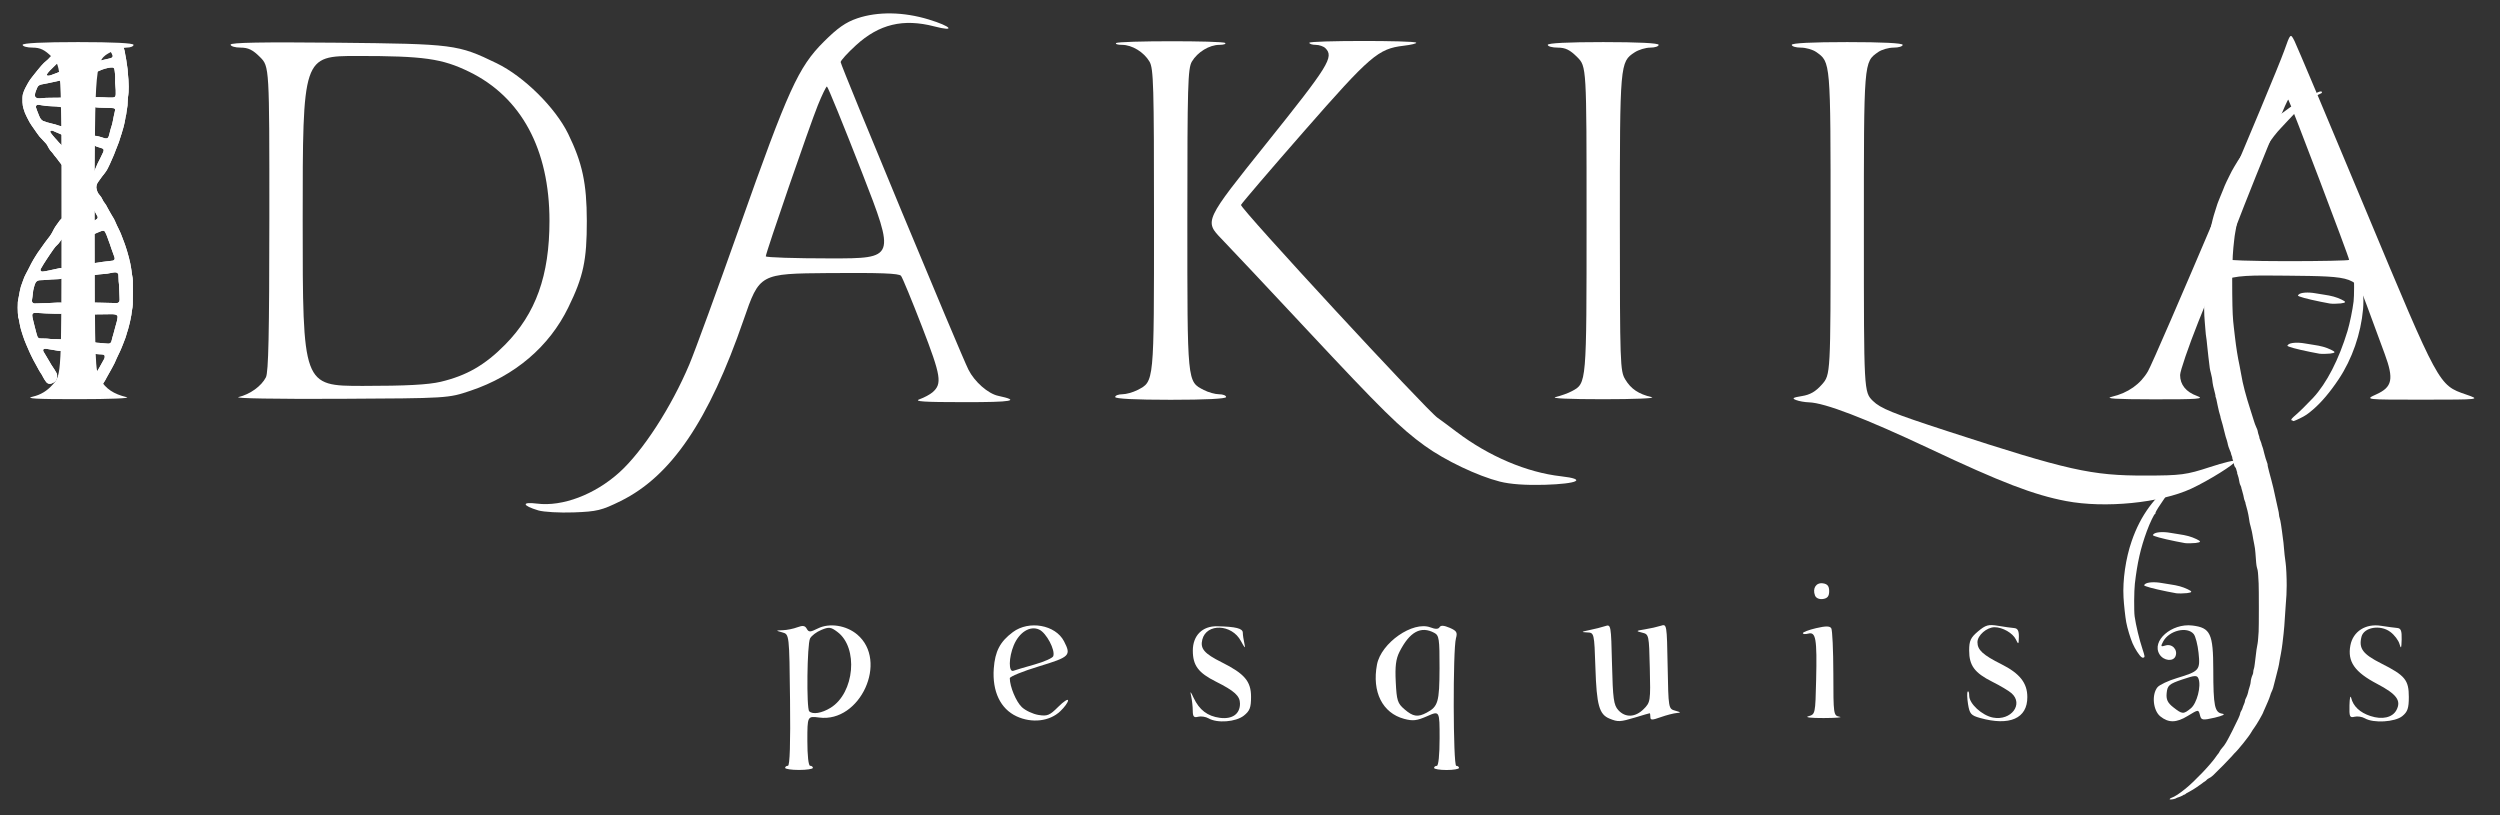
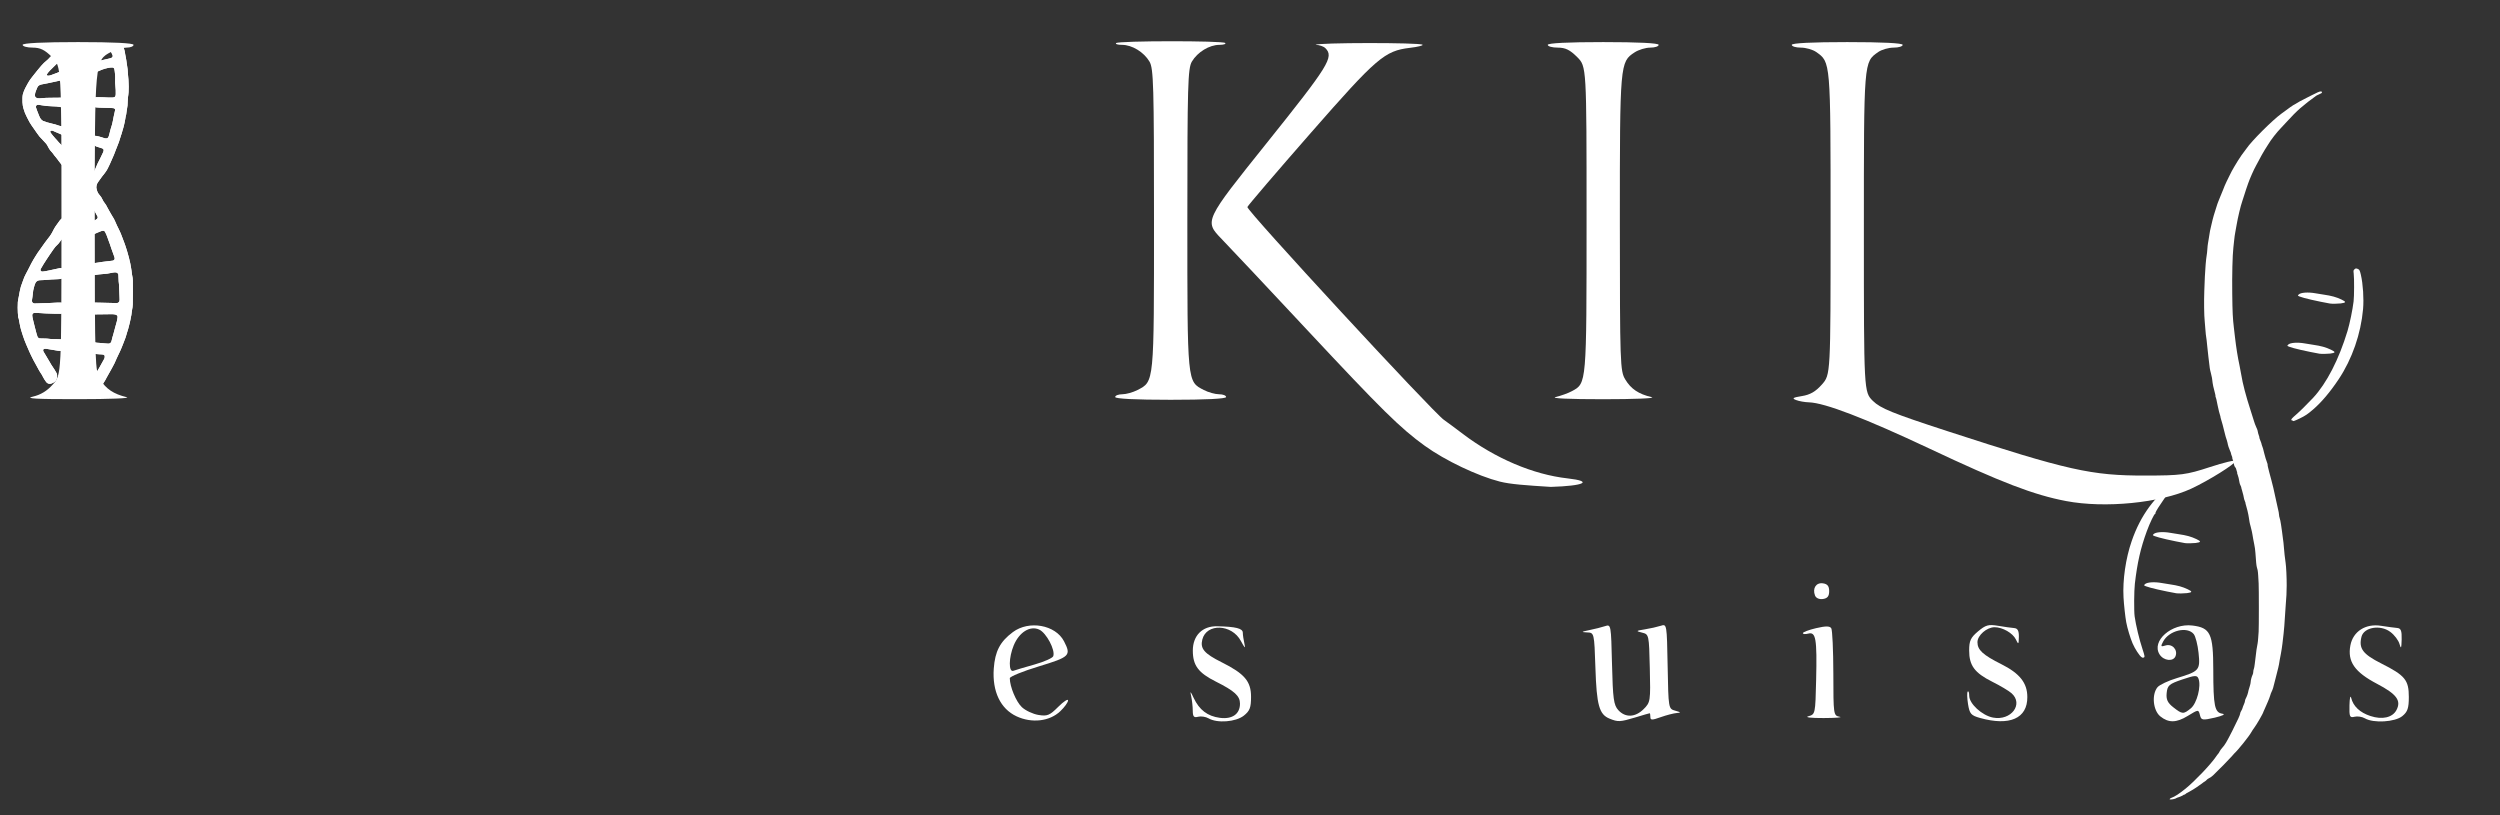
<svg xmlns="http://www.w3.org/2000/svg" xmlns:xlink="http://www.w3.org/1999/xlink" version="1.1" id="Layer_1" x="0px" y="0px" viewBox="0 0 4431.1 1445.2" style="enable-background:new 0 0 4431.1 1445.2;" xml:space="preserve">
  <rect x="0" y="0" width="4431.1" height="1445.2" fill="#333333" stroke="none" />
  <style type="text/css">
	.st0{fill-rule:evenodd;clip-rule:evenodd;fill:#FFFFFF;}
	.st1{clip-path:url(#SVGID_2_);}
</style>
  <path class="st0" d="M3845.7,1416.2c0.1-0.6,1.4-1.5,2.8-2c6.1-2.1,14.2-7.4,25.4-16.5c16.7-13.6,44.7-43.1,53.7-56.4  c1.3-2,3.1-4.4,4-5.3c0.8-0.9,2-2.8,2.6-4.2c0.6-1.4,2.7-4.3,4.7-6.5c4.6-5,7.5-9.8,17.7-29.9c9.9-19.5,14-28.7,14-30.9  c0-0.9,0.8-3,1.9-4.6c1-1.6,2.1-3.9,2.3-5.1c0.3-1.2,1.3-4,2.4-6.4c1.1-2.3,1.9-5,1.9-5.9c0-0.9,0.4-2.3,0.8-3.2  c3-5.8,4.4-9.9,5.5-15.8c0.3-1.4,1.3-4.7,2.2-7.3c0.9-2.6,1.6-6,1.6-7.4c0-3,1.9-10,3.5-13.1c0.6-1.1,1.1-3.4,1.1-5.1  c0.1-1.7,0.4-3.8,0.9-4.7c0.4-0.9,0.8-2.5,0.9-3.5c0.1-1.1,0.4-3.5,0.8-5.5c0.4-1.9,1.1-7.5,1.5-12.2c0.8-8.4,2.3-18.5,3.6-24.5  c0.3-1.6,0.8-5.9,1-9.7c0.2-3.7,0.5-8.6,0.8-11c0.5-5.5,0.5-77,0-85.4c-0.2-3.5-0.6-9.8-0.8-13.9c-0.2-4.1-0.7-8.4-1-9.7  c-0.3-1.2-0.9-3.6-1.4-5.2c-0.8-3-1.5-9.6-2.5-25.1c-0.3-4.8-1.2-11.5-2-14.8c-0.8-3.4-1.6-8-2-10.3c-0.3-2.3-0.9-5.8-1.3-7.7  c-0.4-1.9-0.8-4.1-0.9-4.8c-0.1-0.7-0.6-2.6-1-4.2c-0.4-1.6-1-4.2-1.4-5.7s-0.7-3-0.9-3.3c-0.3-0.4-1.4-6.4-2-11  c-0.6-4.2-1.1-6.6-2.6-13.2c-0.9-3.9-2.1-8.4-2.7-10c-0.6-1.6-0.9-3.2-0.8-3.5c0.1-0.3-0.4-1.8-1.1-3.4c-0.7-1.5-1.3-3.2-1.3-3.6  c0-1.4-2.6-12.2-3.9-16.1c-0.7-2-1.2-4.1-1.2-4.7c0-0.5-0.6-2-1.3-3.4c-0.7-1.3-1.5-3.4-1.7-4.7c-1.1-6.8-2.3-11.8-3.4-14.3  c-0.7-1.5-1.1-3.2-0.9-3.6c0.2-0.5,0-1.2-0.3-1.6c-0.3-0.4-0.8-2.1-1.1-3.7c-0.3-1.8-1.1-3.6-2.1-4.6c-1.2-1.2-1.8-3-2.5-6.4  c-0.5-2.6-1.3-5.9-1.9-7.2c-0.6-1.4-0.9-2.7-0.7-3c0.2-0.3-0.3-1.9-1-3.5c-0.7-1.7-1.3-3.6-1.3-4.3c0-0.7-0.8-2.8-1.7-4.6  c-1.6-3.2-4-10.6-4.4-13.9c-0.1-0.9-0.6-2.9-1.2-4.5c-1.8-5.3-2.6-8-3.1-10.3c-0.3-1.2-1.3-5.2-2.2-8.7c-0.9-3.5-1.9-7.5-2.2-8.7  c-0.5-2.3-1-3.9-2.9-10c-0.6-1.8-1-3.7-1-4.4c0-0.6-0.3-1.6-0.6-2.3c-0.7-1.2-2.9-10.3-4.3-17.2c-2.3-11.5-2.8-13.9-3.5-15.1  c-0.4-0.7-0.6-1.6-0.4-1.9c0.2-0.3-0.2-2.5-0.9-5c-2.5-8.7-4.2-16.9-4.8-23.4c-0.2-2.3-0.8-5.8-1.4-7.7c-0.5-1.9-1.1-4.3-1.2-5.2  s-0.6-2.6-1-3.9c-0.4-1.2-1.2-6.5-1.7-11.6c-0.5-5.1-1.2-11.1-1.6-13.2c-0.4-2.1-1.3-10.4-2-18.4c-0.7-8-1.6-15.4-1.9-16.4  c-0.3-1.1-0.9-6.6-1.3-12.2c-0.4-5.7-0.9-12.8-1.3-15.8c-1.1-9.5-1.4-35.7-0.7-54.1c0.4-9.7,0.9-21.1,1-25.1  c0.5-12.1,2.1-31.5,3.1-36.7c0.5-2.7,1.1-7.9,1.3-11.6c0.2-3.7,0.7-8.1,1-9.7c0.3-1.6,1-5.9,1.6-9.7c1.6-10.9,2.7-16.7,4.2-22.2  c0.7-2.8,1.9-7.8,2.6-11c0.7-3.2,2.9-10.5,4.8-16.3c1.9-5.8,3.5-10.8,3.5-11.1c0-0.3,0.7-2.1,1.5-4c0.8-1.9,1.9-4.6,2.4-6  c0.5-1.4,2.1-5.4,3.6-8.8c1.5-3.4,2.8-6.5,2.8-6.8c0-0.6,4.6-11.4,5.7-13.5c0.4-0.6,2.7-5.5,5.3-10.8c2.5-5.3,6.4-12.6,8.6-16.1  c2.2-3.5,5.1-8.3,6.4-10.6c2.5-4.3,11-16.5,12.3-17.7c0.4-0.4,1.7-2.1,2.9-3.9c8.9-13.4,46.4-50.8,62.4-62.3  c9.5-6.8,13.8-9.9,15.6-11.4c2-1.6,8.8-5.8,9.4-5.8c0.2,0,1.2-0.7,2.3-1.4c2.3-1.6,3.5-2.3,24.5-13c11.3-5.8,15.3-7.5,17.2-7.5  c2.2,0,2.5,0.2,2.5,1.5c0,1.2-0.8,1.8-5.2,3.7c-2.8,1.2-5.2,2.4-5.2,2.6c0,0.2-2,1.7-4.3,3.2c-4.2,2.7-15,11.2-24.2,19.1  c-5.4,4.6-17.1,16.4-22.3,22.4c-2.1,2.5-7.1,7.8-11.1,11.9c-8,8.2-17.9,20.9-23.5,30.3c-2,3.4-4.5,7.3-5.5,8.7  c-1.9,2.8-9,15.5-11.5,20.6c-0.9,1.8-2.7,5.2-4.1,7.6c-3.6,6.2-11.2,23.5-13.8,31.1c-1.2,3.5-2.9,8.5-3.8,11  c-0.9,2.5-2.4,7.1-3.3,10.3c-0.9,3.2-2.5,8-3.5,10.8c-2.7,7.4-7.9,29.1-10.2,43c-0.7,4.4-1.8,10.2-2.3,12.9  c-0.5,2.7-1.3,7.7-1.6,11.3c-0.3,3.5-1,10.2-1.6,14.8c-1.6,14.1-2.4,48.4-2,81.8c0.4,33.1,0.9,43.5,2.9,60.2  c0.7,5.8,1.6,13.5,2,17.1c2.2,18.7,4.7,34.6,8.1,50.3c0.8,3.9,2.1,10.9,2.9,15.5c2.6,16.2,8.4,38.2,16.1,61.9  c2.8,8.5,5.7,17.8,6.5,20.6c0.8,2.8,2.5,7.6,3.9,10.5c1.4,2.9,2.5,5.8,2.5,6.3c0,1.3,1.9,8.7,2.8,10.4c0.4,0.8,0.5,1.6,0.3,1.8  c-0.2,0.2,0.6,2.7,1.8,5.5c1.2,2.8,2.2,5.7,2.2,6.3s0.5,2.3,1.1,3.6c1.1,2.5,1.8,5.2,3.7,13.1c1.2,5,3.3,12,5,16.3  c0.7,1.7,1.1,3.3,0.9,3.6c-0.1,0.2,0.1,2,0.6,4c0.5,1.9,1.5,6.1,2.3,9.3c0.8,3.2,2.5,9.7,3.9,14.5c1.3,4.8,2.9,10.9,3.4,13.5  c1,5.3,3.9,18.3,6.8,30.9c2.7,11.6,3.3,14.6,3.3,17.1c0,1.2,0.4,3.3,0.9,4.6c0.5,1.3,1.1,3.6,1.3,5s0.8,4.8,1.3,7.4  c0.5,2.7,1.3,8,1.7,11.9c0.4,3.9,1.1,9.8,1.7,13.2c0.6,3.4,1.3,9.9,1.6,14.5c0.6,8.3,1.9,20,3.1,28c1,6.4,2,26.5,1.9,40.2  c0,11.8-0.5,20.6-1.9,37.4c-0.6,6.9-1.1,15-2.3,34.1c-0.2,3.2-0.8,9.4-1.3,13.9c-0.5,4.4-1.4,12.3-2,17.4  c-0.6,5.1-1.8,13.1-2.7,17.7c-2,10.4-2.5,12.9-3.4,19c-0.4,2.7-1,5.4-1.3,6.1c-0.3,0.7-2.5,9.3-4.8,19c-4.1,16.8-4.8,19.2-7.4,24.5  c-0.6,1.2-1.5,3.6-1.9,5.2c-0.4,1.6-1.3,4.1-1.9,5.5c-0.6,1.4-1.8,4.3-2.6,6.4c-0.8,2.1-2.8,6.8-4.6,10.5c-1.7,3.6-3.2,6.9-3.2,7.2  c0,1.9-12,22.7-16.2,28.2c-1.7,2.2-4,5.7-5.2,7.9c-3.7,6.9-23.6,31.8-30.5,38c-1,0.9-2.9,3.1-4.2,4.8c-2,2.6-24,25.1-33.2,33.8  c-2.3,2.2-5.6,4.4-8.6,5.8c-0.8,0.4-2.1,1.4-2.8,2.3s-2.2,2.1-3.3,2.7c-1.1,0.6-3.3,2.1-4.9,3.5c-3.1,2.6-17.3,12-19.2,12.7  c-0.6,0.2-2.3,1.2-3.8,2.2c-1.5,1-3,1.8-3.3,1.8c-0.4,0-1.5,0.7-2.4,1.6c-1,0.9-2.3,1.6-2.9,1.6c-0.6,0-1.2,0.3-1.4,0.6  c-0.2,0.6-7.7,3.9-10.2,4.4c-0.9,0.2-1.8,0.6-1.9,0.8c-0.7,1-6.8,2.6-9.8,2.6C3846,1417.3,3845.5,1417.1,3845.7,1416.2  L3845.7,1416.2L3845.7,1416.2z M3795.8,1164.8c-3.5-2.1-11.8-14.8-15.9-24.4c-4-9.3-9.3-26.8-11.3-37.6c-1.6-8.5-4.2-32-4.8-44.1  c-1.7-30.6,3.9-69.1,14.4-99.4c8-23.2,18.1-42.9,31.2-60.8c6.5-8.8,13.9-17.4,19.1-22c2.2-1.9,5.4-2.8,6.1-1.8  c0.2,0.3,0.8,0.6,1.3,0.7c1.7,0.4,2.6,1.7,2.6,3.6c0,1.3-1.4,3.8-4.9,8.5c-5.3,7.3-12.5,18.8-13,20.9c-0.2,0.7-0.3,1.7-0.4,2.1  c0,0.4-0.2,0.7-0.5,0.5c-1.2-0.8-9.4,16.2-14.6,30.5c-11,30.1-16.8,55.3-21.2,93.2c-1.4,12.2-1.7,48.2-0.4,57.7  c2.2,15.8,8.3,41.2,14,58.3c4,12,4.3,14.1,2.1,14.7C3797.8,1166.1,3797.9,1166.1,3795.8,1164.8L3795.8,1164.8L3795.8,1164.8z   M3857.1,1051.5L3857.1,1051.5c3.3,0.6,14.3,0.4,19.1-0.2c9.8-1.3,10.1-2.7,1.5-6.8c-9.5-4.5-17.3-6.7-32.3-8.9  c-3.7-0.6-10.1-1.6-14.2-2.3c-13-2.3-25.7-1.4-29.4,2.1c-0.8,0.8-1.5,1.6-1.5,1.9c0,1.7,16.3,6.2,40.6,11.1  C3849,1049.9,3856.2,1051.4,3857.1,1051.5L3857.1,1051.5z M3872.6,962.6L3872.6,962.6c3.3,0.6,14.3,0.4,19.1-0.2  c9.8-1.3,10.1-2.7,1.5-6.8c-9.5-4.5-17.3-6.7-32.3-8.9c-3.7-0.6-10.1-1.6-14.2-2.3c-13-2.3-25.7-1.4-29.4,2.1  c-0.8,0.8-1.5,1.6-1.5,1.9c0,1.7,16.3,6.2,40.6,11.1C3864.5,961,3871.7,962.5,3872.6,962.6L3872.6,962.6z M4063.6,745.7  L4063.6,745.7c0.5,1.4,2.5,0.8,12.5-4c9.6-4.6,14.2-7.7,23.6-15.8c14.9-12.8,30.4-31.1,45.5-53.8c23.8-35.7,39.3-80.4,43.2-124.3  c1.6-18.2-0.1-44.3-3.9-60.7c-1.9-7.9-2.4-9-5.1-10.3c-3.2-1.5-4.6-1.3-6.6,0.9c-1.6,1.8-1.6,1.9-1,7.3c1,8,0.9,40.8-0.2,49.2  c-1.9,15.5-6.7,38.7-10.8,52.5c-15.3,50.5-37,92.7-61,118.5c-10,10.7-24.4,24.9-30.1,29.7c-3.2,2.7-6.5,5.8-7.4,6.9  c-1.6,2.1-1.6,3.8,0.1,3.1C4062.8,744.9,4063.4,745.2,4063.6,745.7L4063.6,745.7z M4111,626.9L4111,626.9c3.3,0.6,14.3,0.4,19.1-0.2  c9.8-1.3,10.1-2.7,1.5-6.8c-9.5-4.5-17.3-6.7-32.3-8.9c-3.7-0.6-10.1-1.6-14.2-2.3c-13-2.3-25.7-1.4-29.4,2.1  c-0.8,0.8-1.5,1.6-1.5,1.9c0,1.7,16.3,6.2,40.6,11.1C4102.8,625.4,4110.1,626.8,4111,626.9L4111,626.9z M4129.7,538L4129.7,538  c3.3,0.6,14.3,0.4,19.1-0.2c9.8-1.3,10.1-2.7,1.5-6.8c-9.5-4.5-17.3-6.7-32.3-8.9c-3.7-0.6-10.1-1.6-14.2-2.3  c-13-2.3-25.7-1.4-29.4,2.1c-0.8,0.8-1.5,1.6-1.5,1.9c0,1.7,16.3,6.2,40.6,11.1C4121.5,536.5,4128.8,537.9,4129.7,538z" />
-   <path class="st0" d="M1519.3,1124.6c-19.4-16.3-49.1-20.9-69.5-10.8c-13.9,6.9-16.3,7-19.9,0.6c-3.1-5.6-7-6.2-16.6-2.6  c-6.9,2.6-18.4,5-25.7,5.2c-13.2,0.5-13.2,0.5-0.9,3.9c12.3,3.4,12.3,3.4,13.6,119.9c0.9,76.6-0.4,116.5-3.7,116.5  c-2.8,0-5,1.7-5,3.7h0c0,2,11.1,3.7,24.6,3.7c13.5,0,24.6-1.7,24.6-3.7c0-2-2.2-3.7-4.9-3.7c-2.9,0-4.9-18-4.9-44.1  c0-44.1,0-44.1,20.9-41.4C1524.6,1281.4,1575,1171.4,1519.3,1124.6z M1472.2,1254.5L1472.2,1254.5c-15.5,9.6-31.9,12.3-37.9,6.2  c-5.1-5.1-3.8-119.2,1.5-129.1c2.6-4.9,11.6-11.7,20-15.1c13.5-5.6,16.8-5.2,28.4,3.5C1521.8,1147.9,1514.7,1228.2,1472.2,1254.5z" />
-   <path class="st0" d="M2581.1,1357.4c-5.6,0-6.1-206.2-0.5-226.1c2.9-10.4,1.3-13.2-11.2-18.6c-10.2-4.3-15.6-4.7-17.9-1  c-2.2,3.6-7.3,3.7-16.1,0.3c-31.1-11.8-87.6,27.5-94.8,66c-9.1,48.3,9.7,85.8,48.1,96.1c15.5,4.2,22.6,3.3,40.8-4.7  c22.1-9.8,22.1-9.8,22.1,39.1c0,29.3-2,48.9-4.9,48.9c-2.7,0-4.9,1.7-4.9,3.7l0,0c0,2,10,3.7,22.1,3.7c12.2,0,22.1-1.7,22.1-3.7  S2583.8,1357.4,2581.1,1357.4z M2551.5,1184.3c-0.2,59.9-2.5,68.1-22.9,78.9v0c-15.7,8.4-24,7.1-39.2-6  c-12.3-10.5-13.9-15.6-15.5-48.4c-1.4-27.7,0.2-40.7,6.6-53.4c18-35.6,37.9-46.5,61.7-33.7  C2550.7,1126.2,2551.6,1132.3,2551.5,1184.3z" />
  <path class="st0" d="M1875.7,1252.8c-15.3,15.3-19.5,17-35.1,14.4c-9.8-1.6-23-7.8-29.4-13.8c-10.2-9.6-21.3-36.2-21.4-51.3  c0-2.9,23.2-12.4,51.6-21c55.1-16.8,57.5-19.2,44.5-44.5c-15.1-29.1-62.1-37.6-90.7-16.2c-22.7,16.9-31.6,34-33.8,64.6  c-2.9,40.4,11.8,71.3,40.3,84.6l0,0c27.1,12.7,58.9,9,77.7-9.1c7.6-7.2,13.7-15.8,13.7-19.1  C1893,1238.2,1885.2,1243.3,1875.7,1252.8z M1796.8,1143.8c9.8-23.4,29-35.3,45.1-27.9c12.7,5.8,29,36.5,24.9,47.2  c-1.3,3.3-16.2,9.9-33.2,14.7h0c-17,4.8-33.8,9.8-37.3,11.1C1787.4,1192.2,1787.8,1165.4,1796.8,1143.8z" />
  <path class="st0" d="M2142,1273.2c-5-2.9-13.2-4.1-18.4-2.8c-7.5,2-9.4-0.2-9.5-10.6c0-7.2-1.3-18.6-2.7-25.3  c-2.3-10.5-1.7-10.2,4.3,2.5c10.1,21.4,24.6,32.4,46.4,35.3c22,2.9,35.7-6.7,35.7-25.1c0-13.7-9.6-22.5-42.7-39.1  c-31.2-15.6-40.9-28.7-40.9-55c0-26.7,17-43.7,43.2-43.1c33,0.7,45.3,3.8,45.4,11.4c0,4.1,1.4,12.9,2.9,19.7  c2.2,9.3,0.7,8.1-6.2-4.8c-16.1-30.4-61.1-32.1-68.5-2.7c-4,16.1,3.4,24.8,34.5,40.3c40.4,20.2,51.9,33.7,51.9,61.1  c0,19.3-2.2,25-12.9,33.5C2190.2,1279.7,2157.5,1282.2,2142,1273.2L2142,1273.2L2142,1273.2z" />
  <path class="st0" d="M2853,1273.8c-18.5-7.4-23.1-23.7-25.2-89.7c-2.1-62.7-2.1-62.7-15-63.2c-10.8-0.5-10.1-1.1,4.3-4.1  c9.5-1.9,22-5.1,27.8-7c10.5-3.5,10.6-2.7,12.3,67.5c1.5,61.4,3,72.3,11.1,81.3c12.5,13.8,30.1,13.1,45.1-1.9  c11.9-11.9,12.2-14,10.8-72.3c-1.4-59.5-1.5-60.1-13.7-63.1c-11.4-2.8-11-3.3,4.9-5.8c9.5-1.5,22.1-4.4,28.1-6.3  c10.9-3.5,10.9-3.5,12.3,71.8c1.4,75.3,1.4,75.3,13.6,78.7c10.1,2.8,10.5,3.5,2.5,4.1c-5.4,0.4-18.1,3.7-28.3,7.3  c-15.6,5.6-18.4,5.5-18.4-0.2c0-3.7-0.6-6.8-1.2-6.7c-0.7,0-12.1,3.3-25.4,7.4C2871.4,1279.7,2868,1279.9,2853,1273.8L2853,1273.8  L2853,1273.8z" />
  <path class="st0" d="M3509.3,1272.5c-15.9-4.5-18.3-7.3-21.1-24.6c-1.7-10.8-2-20.8-0.5-22.2c1.4-1.4,2.6,1.9,2.6,7.4  c0,14.2,22.8,35.1,42.3,38.8c32,6,54.6-24,32.6-43.3c-4.7-4.2-20.1-13.3-34.1-20.3c-31.3-15.7-40.9-28.7-40.9-55.4  c0-17.1,2.6-22.8,15.7-33.8c13.6-11.4,18.5-12.8,35.6-9.9c10.9,1.8,23.8,3.7,28.5,4c6.2,0.5,8.5,4.8,8.3,15.6  c-0.3,13.8-0.7,14.2-5.4,4.4c-5.4-11.1-23.5-21.5-37.6-21.5c-13.8,0-30.4,14.4-30.4,26.5c0,13.8,9.6,22.6,42.5,39.1  c32.5,16.3,45.9,33.3,45.9,58.1C3593.6,1273.4,3562,1287.3,3509.3,1272.5L3509.3,1272.5L3509.3,1272.5z" />
  <path class="st0" d="M3939,1265c-13.7-2-16-13.3-16.1-77.8c-0.1-64.1-5-74.6-37-78.5c-36.8-4.5-73.2,27.4-58.2,51.2  c7.2,11.4,24.3,13.3,28.3,3.1c4.4-11.5-6.1-22.6-17.8-18.9c-8.4,2.7-8.9,1.8-4.1-7.1c10.4-19.5,42.4-27.3,54.1-13.2  c3.2,3.9,7.1,18.9,8.6,33.3c3.2,30.7,1.5,32.7-38.5,44.8c-15.3,4.6-30.6,11.9-34.2,16.1c-10.7,12.9-8,41.2,4.9,51.7l0,0  c14.6,11.8,28.4,11.6,48.5-0.7c19.6-11.9,19.1-11.9,22-0.7c2.1,8.2,4.6,8.6,26,3.7C3939.8,1268.6,3945.1,1265.9,3939,1265z   M3883.2,1255.4L3883.2,1255.4c-13.3,10.9-15.1,10.8-31.2-1.8c-10.1-7.9-12.9-13.9-11.7-25.4c1.3-13.3,4.4-16,27.5-23.8  c22.8-7.7,26.4-7.9,28.9-1.5C3901.8,1216.2,3893.9,1246.6,3883.2,1255.4z" />
  <path class="st0" d="M4191.6,1273.2c-5-2.9-13.2-4.1-18.4-2.8c-8.4,2.2-9.4-0.1-8.9-20.4c0.3-12.6,1.6-18.5,3-13.1  c3.6,14.9,15.5,26.1,34.2,32.2c20.8,6.9,38.9,2.8,46-10.4c9-16.9,0.6-28.3-34.2-46.6c-39.9-20.9-52.8-39.5-47.4-68.1  c4.7-24.9,27-39.2,54.5-34.8c10.8,1.7,23.5,3.4,28.3,3.8c6.8,0.5,8.5,4.9,8.1,20.5c-0.4,15.7-1.2,17.4-3.8,8  c-1.8-6.5-9.1-16.2-16.3-21.5c-17.8-13.3-46.8-8.3-51.1,8.6c-5.2,20.8,2.3,30.8,35,47.3c42.3,21.3,48.9,29.3,48.9,59.5  c0,19.8-2.2,26.3-11.6,33.9C4244.8,1279.9,4206.8,1282.1,4191.6,1273.2L4191.6,1273.2z" />
  <path class="st0" d="M3205.3,1269.5c12.2-3.4,12.3-4,13.7-64.6c1.7-72.8-0.5-85.4-13.9-81.9c-5.3,1.4-9.6,1-9.6-0.8  c0-1.8,10.5-5.8,23.3-8.8c17.3-4,24.3-4,27,0.1c2,3.1,3.6,39.1,3.7,80.2c0.1,73.4,0.2,74.6,11.1,76.7c6.1,1.2-6.6,2.2-28.3,2.3  C3209.5,1272.8,3198.2,1271.4,3205.3,1269.5L3205.3,1269.5L3205.3,1269.5z" />
  <path class="st0" d="M3217,1055.5c-4.9-12.8,2-23.3,14-21.6c8.1,1.2,11.1,4.9,11.1,13.9c0,9-3,12.7-11.1,13.9  C3224.4,1062.6,3218.8,1060.1,3217,1055.5L3217,1055.5z" />
-   <path class="st0" d="M1769.3,701.6c-18-3.8-42-24.9-52.8-46.4c-13.6-27-226.5-539.3-226.5-545.1c0-2.8,12.3-16.3,27.3-30  c40.9-37.3,83.5-47.6,138.7-33.3c38.8,10.1,30.7,0.1-10-12.3c-44.6-13.6-90.4-14.3-126.6-2c-20.5,7-34.9,17.1-59.5,41.7  c-44.8,44.8-62.8,84.2-149.1,328.2c-39.4,111.3-79.4,220.8-88.9,243.3c-32,76-82.7,154.2-124.1,191.6  c-43.5,39.3-101,61.1-146.1,55.3c-27.7-3.5-26.3,3.5,2.5,12.1h0c9.5,2.8,37.7,4.4,62.8,3.5c41.1-1.5,49.3-3.5,83.2-20.2  c89.6-44.3,156.2-142.5,217.8-321.1c28.3-81.9,28.3-81.9,151.3-82.9c90.9-0.7,124.2,0.5,127.7,4.9c2.6,3.3,19.4,44,37.4,90.6  c33.7,87.3,35.8,100.7,18.5,115.8c-4.5,3.9-14.8,9.4-22.9,12.3c-11.3,4,7.2,5.2,78.6,5.2C1795,712.9,1809.5,710.2,1769.3,701.6z   M1472.2,458c-63.2,0-114.9-1.7-114.9-3.7c0-6.2,78-232.5,92.3-267.8c7.4-18.2,14.6-33.2,16.1-33.2c1.5,0,29.4,68.5,62.1,152.3h0  C1587.1,458,1587.1,458,1472.2,458z" />
  <path class="st0" d="M3662.1,888.1c-57.4-10.9-115-33-243.1-93.4c-113.7-53.5-184.9-80.8-212.8-81.6c-7.3-0.2-17.6-2-22.9-4.1  c-7.7-3-5.6-4.4,10.5-7c14.6-2.3,24.4-8,35.5-20.6c15.3-17.4,15.3-17.4,15.3-285.3c0-288.6,0.2-285.9-25.6-304  c-6-4.2-18.2-7.7-27.1-7.7s-16.1-2.2-16.1-4.9c0-3.1,36-4.9,98.3-4.9c62.3,0,98.3,1.8,98.3,4.9c0,2.7-7.2,4.9-16.1,4.9  s-21,3.5-27.1,7.7c-26,18.2-25.6,14.1-25.6,319.4c0,283.3,0,283.3,16,299.1c13.4,13.2,34.8,21.9,131.5,53.4  c214.7,69.9,255.7,79.1,351.4,78.9c63.2-0.1,72.5-1.3,114.3-15c25-8.2,45.5-13.1,45.5-10.8c0,5-47.8,34.8-78.6,49.1  C3828.9,891.5,3731,901.2,3662.1,888.1L3662.1,888.1L3662.1,888.1z" />
-   <path class="st0" d="M2658.4,853.6c-39.4-10-97-37.4-133-63.4c-43.5-31.4-76-63.4-210-206.9c-65.6-70.3-133.2-142.2-150.1-159.7  c-30.8-31.9-30.8-31.9,79.5-169.6c110.8-138.3,119.9-153,104.4-168.6c-3.2-3.2-11-5.9-17.2-5.9c-6.2,0-11.3-1.7-11.3-3.7  c0-4.1,185.3-4.3,189.4-0.2c1.4,1.4-8.7,3.9-22.5,5.5c-44.7,5.3-58.8,17.4-175.6,150.8c-60.3,68.9-110.9,128-112.4,131.3  c-2.4,5.2,329.1,364.1,348.5,377.4c4,2.7,19.1,13.9,33.6,24.9c57.4,43.4,124.6,71.9,185.3,78.7c46.3,5.2,30.4,13.3-29.6,15.1  C2704.3,860.2,2676.9,858.3,2658.4,853.6L2658.4,853.6L2658.4,853.6z" />
+   <path class="st0" d="M2658.4,853.6c-39.4-10-97-37.4-133-63.4c-43.5-31.4-76-63.4-210-206.9c-65.6-70.3-133.2-142.2-150.1-159.7  c-30.8-31.9-30.8-31.9,79.5-169.6c110.8-138.3,119.9-153,104.4-168.6c-3.2-3.2-11-5.9-17.2-5.9c0-4.1,185.3-4.3,189.4-0.2c1.4,1.4-8.7,3.9-22.5,5.5c-44.7,5.3-58.8,17.4-175.6,150.8c-60.3,68.9-110.9,128-112.4,131.3  c-2.4,5.2,329.1,364.1,348.5,377.4c4,2.7,19.1,13.9,33.6,24.9c57.4,43.4,124.6,71.9,185.3,78.7c46.3,5.2,30.4,13.3-29.6,15.1  C2704.3,860.2,2676.9,858.3,2658.4,853.6L2658.4,853.6L2658.4,853.6z" />
  <path class="st0" d="M58.2,703c13.8-3.1,25.6-10.3,35.6-21.8c15.1-17.1,15.1-17.1,15.1-290.2s0-273.1-16.7-289.8  C79.4,88.3,71.3,84.4,57.8,84.4c-9.7,0-17.7-2.2-17.7-4.9c0-3.1,36-4.9,98.3-4.9c62.3,0,98.3,1.8,98.3,4.9c0,2.7-5.6,4.9-12.5,4.9  c-6.9,0-19.2,3.5-27.4,7.7c-28.8,14.9-28.9,15.7-28.8,303c0,250.6,0.4,262.6,9.6,277.5c10.3,16.9,23.6,25.7,46.9,31.4  c8.1,2-30.6,3.5-86,3.5C64.2,707.6,43,706.4,58.2,703L58.2,703L58.2,703z" />
-   <path class="st0" d="M1040.1,391.6c-0.1-66.7-7.9-102.9-33.1-154.5c-22.9-46.7-78.5-101.6-126.5-124.9  c-69.3-33.6-75.2-34.3-283.8-36.5c-131.8-1.3-188-0.3-188,3.4c0,2.9,8,5.3,17.7,5.3c13.6,0,21.6,3.9,34.4,16.7  c16.7,16.7,16.7,16.7,16.6,286.3c-0.1,204.2-1.5,272.5-6.1,281.4c-8,15.6-27.9,30-48.5,35l0,0c-9.5,2.3,66.9,3.6,177.5,3.1  c194.1-1,194.1-1,233.8-14.4c78.7-26.4,139.5-78.3,173.2-147.6C1034,490.4,1040.2,461.2,1040.1,391.6z M895.3,610.9  c-35.7,36.2-68.3,54.9-114.2,65.8l0,0c-22.2,5.2-60.8,7.3-137.7,7.3C536.5,684,536.5,684,536.5,391.6c0-292.4,0-292.4,97.1-292.4  c117.7,0,149.8,4.6,197.8,27.9c92.6,45,142.5,137.7,142.5,264.5C973.9,488.3,949.8,555.7,895.3,610.9z" />
  <path class="st0" d="M1976.6,703.7L1976.6,703.7c0,3.1,36,4.9,98.3,4.9c62.3,0,98.3-1.8,98.3-4.9c0-2.7-5.6-4.9-12.5-4.9  c-6.9,0-19-3.4-26.9-7.5c-29.8-15.4-29.3-10.5-29.3-302.4c0-237.5,0.9-267.6,8-279.7c10-16.9,31-29.7,48.8-29.7  c7.5,0,12.1-1.5,10.3-3.3c-4.2-4.2-189.2-4.1-193.4,0.2c-1.7,1.7,3,3.1,10.4,3.1c17.9,0,38.8,12.8,48.8,29.7  c7.2,12.1,8,42.2,8,279.7c0,291.9,0.5,287-29.3,302.4c-7.9,4.1-20.1,7.5-26.9,7.5S1976.6,701,1976.6,703.7L1976.6,703.7z" />
  <path class="st0" d="M2757.4,703.7L2757.4,703.7c-10,2.4,23.4,3.9,84.2,3.9c55.4,0,94.1-1.6,86-3.6c-23.4-5.6-36.7-14.5-46.9-31.4  c-9.1-15-9.5-26.9-9.6-277.5c0-283,0.2-285.3,26.2-302.3c7-4.6,19.5-8.4,27.7-8.4s14.9-2.2,14.9-4.9c0-3.1-36-4.9-98.3-4.9  c-62.3,0-98.3,1.8-98.3,4.9c0,2.7,8,4.9,17.7,4.9c13.6,0,21.6,3.9,34.4,16.7c16.7,16.7,16.7,16.7,16.7,287.8  c0,292.6,0.2,290.4-26,304.4C2779.5,696.9,2766.6,701.5,2757.4,703.7L2757.4,703.7z" />
-   <path class="st0" d="M4370.8,699.2c-48.6-16.8-47.2-14.4-177.8-327.2c-65.4-156.8-122.2-291.4-126.1-299.2  c-7.2-14.1-7.2-14.1-18.3,17.2c-17.9,50.2-228.4,545.4-241.4,567.9c-13.3,23-35.4,38.6-64,45.3h0c-13.9,3.3,6.6,4.5,74.2,4.6  c79,0.1,90.8-0.8,76.9-5.9c-19.7-7.1-30.2-20-30.2-37.2c0-6.9,14.6-49.7,32.6-95c32.6-82.4,32.6-82.4,156-81.1  c123.4,1.3,123.4,1.3,142.4,52.9c10.5,28.4,24.7,67.1,31.7,86c16.4,44.5,13.5,58.6-15,71.5c-20.7,9.4-20.7,9.4,82.5,9.4  C4397.2,708.3,4397.2,708.3,4370.8,699.2z M4163.7,460.6c0,1.3-49.8,2.3-110.6,2.3c-60.8,0-110.6-1.7-110.6-3.7  c-0.1-9.7,110.6-285.8,113.4-282.6C4058.9,180.2,4163.7,456,4163.7,460.6L4163.7,460.6z" />
  <g>
    <g>
      <g>
        <defs>
          <path id="SVGID_1_" d="M173.3,686.9c-5.9-1.2-8.6-4.4-9-10.3c-0.2-4,0.8-7.3,3.5-11.1c2.1-3,15.4-26,16.8-29.2      c0.8-1.7,1-2.4,1-4c0-2-0.3-2.7-1.8-3.5c-1-0.5-3.9-0.8-7.3-0.8c-1.6,0-4.4-0.2-6.2-0.5c-2.3-0.3-5.4-0.5-10.1-0.6      c-11.2-0.2-14.7-1-16.4-3.9c-1-1.6-1.7-5.7-1.7-9c0-3,0-3.1,0.8-4.3c1.6-2.5,5.1-4.3,8.8-4.6c2.3-0.2,12.2,0.9,16.7,1.8      c2.4,0.5,4.8,0.8,7.9,0.9c2.5,0.1,6.6,0.5,9.2,0.8c5.8,0.7,7.9,0.7,9.4-0.2c1.6-0.9,2.5-2.3,3.1-5.3c0.7-3.2,1.3-5.6,2.7-10      c0.6-1.9,1.3-4.6,1.6-5.9c0.3-1.3,1-3.9,1.5-5.6c0.5-1.7,1.1-4,1.4-5.1c0.2-1.1,0.7-2.5,0.9-3.3c1.1-2.9,2.5-10.6,2.3-12.1      c-0.4-2.3-2.1-3.4-6.3-4c-2.1-0.3-3.6-0.3-12.7-0.1c-12.7,0.3-36.7,0.4-39.2,0.1c-1-0.1-2.4-0.5-3.1-0.8      c-1.9-0.8-4.2-2.9-5.3-4.8c-0.9-1.6-0.9-1.7-0.9-4.5c0-2.9,0-2.9,1.1-4.8c0.8-1.3,1.6-2.3,3.1-3.6c2.9-2.5,3.5-2.7,10.6-2.5      c2.9,0.1,12.8,0.3,22,0.4c9.2,0.1,18.5,0.3,20.6,0.5c6.4,0.4,9.1,0.4,10.5-0.2c2.8-1.2,3.5-3.1,3.1-8.6      c-0.1-1.6-0.3-7.4-0.5-12.9c-0.1-5.5-0.4-10.5-0.5-11.1c-0.4-1.7-0.9-8.3-1-14.6c0-2.9-0.1-3.4-0.7-4.4      c-1.4-2.5-4.7-3.1-10.4-1.8c-6.7,1.5-11,2.1-17,2.4c-2.6,0.1-5.6,0.4-6.6,0.6c-3.5,0.6-10.4,1.5-14.2,1.8      c-2.1,0.1-5.2,0.5-7.3,1c-4.8,0.9-8.9,1.4-10.4,1.1c-3.3-0.5-7.1-3.6-8-6.5c-0.7-2.4-0.1-6.2,1.6-9.5c1.1-2.1,2.2-3.2,3.9-3.9      c1.6-0.7,7.3-1.7,12.6-2.3c9.6-1.1,19.1-2.4,22.2-3c1.6-0.3,4.5-0.8,6.6-1c2.1-0.2,5-0.6,6.5-0.8c1.5-0.2,4.3-0.6,6.2-0.7      c1.9-0.1,4.1-0.4,4.9-0.6c1.8-0.5,3-1.5,3.3-2.9c0.4-1.8,0.2-2.4-3.9-13.4c-0.7-1.8-1.6-4.3-2-5.6c-1.8-5.7-3.6-10.7-4.6-13.1      c-0.6-1.4-1.4-3.6-1.7-4.8c-0.6-2.5-4-10.4-5-11.7c-1.6-2-3.8-2.1-8.3-0.2c-1.6,0.7-4.1,1.7-5.5,2.3c-1.4,0.6-3.8,1.6-5.4,2.4      c-1.6,0.8-4.2,1.8-5.7,2.4c-1.6,0.6-4,1.6-5.5,2.4c-3.3,1.7-5.1,2.4-9.4,3.6c-3,0.9-3.6,1-5.3,0.9c-2.5-0.1-4.5-0.9-6.1-2.5      c-3-2.8-4.1-6.2-3-9.4c0.6-1.8,2.2-4.3,3.4-5.3c0.6-0.5,2.5-1.7,4.4-2.6c1.8-0.9,4.6-2.4,6-3.3c1.5-0.9,5.7-2.9,9.5-4.6      c9.7-4.3,15.4-7.2,16.6-8.4c1.3-1.2,1.8-2.5,1.4-4.1c-0.2-0.6-2.6-5.1-5.4-10c-2.8-4.8-5.7-9.8-6.3-11.1      c-1.9-3.5-3.6-4.8-5.8-4.4c-1,0.2-2.3,1.1-3,2.2c-0.2,0.4-1.5,2.7-2.9,5.2c-3.5,6.4-6,10.6-7,11.6c-2,2-4.7,2.1-6.8,0.2      c-0.9-0.9-1.5-2.2-2-5c-0.2-1.2-0.6-3.1-0.8-4.1c-0.6-2.5-0.4-3.7,1.1-6.4c0.7-1.2,1.3-2.7,1.5-3.2c0.7-1.9,2-4.5,3.7-7      c2-3,2.5-4.2,3.6-7.7c1.7-5.8,1.6-8.8-0.5-12.5c-0.7-1.2-4-5.4-7-8.7c-1.1-1.3-2.7-3.3-3.5-4.4c-1.9-2.7-7.1-9.3-9.9-12.6      c-1.2-1.4-2.9-3.4-3.6-4.4c-1.7-2.2-2.9-3.5-5.8-6.2c-1.2-1.1-3.1-3.3-4.4-4.9c-1.2-1.6-2.9-3.7-3.7-4.7c-0.8-1-2-2.6-2.6-3.6      c-0.6-1-2.1-2.9-3.3-4.2c-1.2-1.3-2.8-3.2-3.5-4.4c-0.7-1.1-1.8-2.6-2.5-3.3c-3.3-3.5-4.2-4.6-5.8-7.3c-1-1.6-2.1-3.6-2.4-4.4      c-1.5-3.1-2.3-4.1-11.1-13.3c-1.4-1.4-2.9-3-3.4-3.6c-1-1-8.6-11.9-10.7-15c-0.6-0.9-2-2.9-3.1-4.4c-1.6-2.2-5.7-9-5.7-9.6      c0-0.1-1.2-2.4-2.7-5.2c-2.8-5.3-4.5-9.6-6.1-15.3c-1.1-4.1-1.4-5.6-1.8-11.1c-0.3-4.9,0-11.5,0.7-14.2c0.9-3.3,2.7-8,4.1-10.6      c6.8-12.8,7.6-14,14.4-22.6c12.7-16.1,17.5-21.6,22.9-25.9c2.2-1.8,4.3-3.7,5.5-5.2c2.9-3.4,4.6-4.5,7.1-4.5c1.8,0,3.4,0.8,6,3      c2.8,2.4,3.9,4.1,3.9,6c0,1.9-0.7,3-4.9,6.8c-8.3,7.7-15.8,15.6-16.3,17.5c-0.9,2.8,2,3.4,7.2,1.6c6.4-2.3,14.2-5.3,18.2-7.1      c2.3-1,5.3-2.2,6.8-2.6c2.3-0.7,2.8-0.7,4.7-0.6c3.5,0.2,6.1,1.5,7.4,3.8c1,1.7,1.1,4.4,0.3,6.5c-1.1,2.8-3.4,5.2-5.9,6.1      c-0.9,0.3-4.6,1.2-22.7,5.1c-12,2.6-19,4.1-24.3,5c-3.4,0.6-5.6,1.6-7.1,3.1c-1.3,1.4-2,2.9-4.1,8.4c-1.4,3.7-1.6,4.5-1.7,6.7      c-0.1,2,0,2.7,0.3,3.6c0.6,1.3,2.2,2.5,3.8,2.9c1.8,0.4,6.1,0.3,9.7-0.2c2.9-0.4,5.3-0.5,23.1-0.7c21.7-0.3,21.7-0.3,24.8,1      c2,0.8,3.6,2.3,4.4,4.1c0.7,1.7,1.1,4.6,0.8,5.9c-0.1,0.6-0.2,1.1-0.3,1.2c0,0.1-0.5,0.7-1.2,1.2c-1.2,1.1-4.1,2.5-6.9,3.3      c-3,0.9-10.2,0.6-16.6-0.6c-2.8-0.5-4.3-0.6-10.1-0.8c-8.2-0.2-15.5-0.9-20.7-2c-6.2-1.3-8.1-1-9.1,1.2      c-0.7,1.6-0.4,3.3,1.7,8.4c1,2.5,2.4,6,3.1,7.9c2.2,5.8,4,8.4,7.5,10.4c1.8,1,10.6,3.7,16.4,4.9c3.8,0.8,7,1.7,10.1,2.9      c1.3,0.5,3.8,1.2,5.7,1.5c1.9,0.4,4.5,1,5.8,1.4c3.4,1,5.5,1.5,9.1,2.1c3.9,0.6,5.9,1.4,8.2,3.3c3.3,2.8,4.3,5.7,2.9,9.4      c-0.7,1.8-1.3,2.8-2.5,3.7c-1.7,1.3-2.7,1.6-5.5,1.6c-2.9,0-4.8-0.6-8.3-2.4c-1.3-0.7-3.7-1.8-5.5-2.6c-1.8-0.7-4.4-1.9-5.8-2.6      c-1.4-0.7-3.9-1.8-5.5-2.4c-1.7-0.6-3.1-1.2-3.3-1.3c-0.1-0.1-1.4-0.7-2.7-1.3c-1.8-0.8-2.8-1.1-3.7-1.1c-3.2,0-3.6,2.4-0.7,5.5      c0.5,0.5,1.6,2,2.5,3.2c0.9,1.2,2.6,3.2,3.8,4.4c1.2,1.2,3.2,3.5,4.5,5c1.2,1.6,3.4,3.9,4.8,5.2c1.5,1.4,3.3,3.3,4.2,4.7      c0.9,1.3,2.7,3.5,4,4.9c1.3,1.4,3.4,3.9,4.6,5.6c1.3,1.7,2.9,3.6,3.6,4.3c1.5,1.4,2.5,2.8,4.2,5.5c0.7,1,2.2,2.8,3.4,4.1      c1.2,1.2,2.6,2.7,2.9,3.3c0.4,0.6,1.2,1.8,1.8,2.7c0.6,0.9,2.1,2.5,3.5,3.7c1.5,1.4,3,3,4.3,4.8c1.1,1.5,2.2,2.9,2.4,3.1      c0.4,0.4,2.4,2.9,7.6,9.6c1.8,2.4,2.7,3,4.2,3.1c2.5,0.2,4.8-1.7,7.5-6.4c1.8-3.1,4.2-8.2,5.8-12.5c1.2-3.2,3.6-8.2,6.4-13.4      c0.8-1.5,1.7-3.4,2-4.1c0.3-0.7,1.1-2.4,1.8-3.8c2.6-5,3.4-7.7,2.6-9.1c-0.9-1.5-2.5-2.3-7.9-3.7c-1.7-0.5-3.8-1.1-4.7-1.5      c-2.2-0.8-4.5-2.8-4.9-4.1c-0.4-1.2-0.4-10.5,0-12.1c0.2-0.9,0.6-1.4,1.3-2c0.9-0.7,1-0.8,2.6-0.7c1.9,0.1,9.1,2,11.8,3      c3,1.2,4.7,1.6,6.3,1.6c3.1,0,4.3-1.4,5.5-6.2c0.4-1.7,0.9-3.6,1.1-4.3c0.2-0.7,0.5-2.1,0.7-3c0.2-0.9,0.7-2.8,1.2-4.2      c1.5-4.2,3.1-10.2,3.6-13.4c0.2-1.7,0.8-4.6,1.2-6.4c1.9-8.1,2.9-12.7,2.9-13.2c0-1-0.7-2.1-1.6-2.5c-1.4-0.6-3.1-0.8-10.4-0.9      c-13.7-0.3-20.6-0.6-22.3-1c-1.8-0.4-3.1-1.4-3.8-2.8c-0.4-0.9-0.5-1.8-0.5-6.6c0-5.4,0-5.5,0.7-6.5c0.5-0.7,1-1.2,2.1-1.6      c1.4-0.6,1.4-0.6,8.1-0.5c3.7,0.1,7.2,0.2,7.8,0.2c4.5,0.4,13,0.6,15.2,0.4c4.5-0.4,5.4-1.4,5.7-5.9c0.2-3.5-0.1-11-0.7-16      c-0.4-3.2-0.4-5.1-0.3-9.8c0.1-4.5,0.1-6.6-0.2-9.3c-0.2-1.9-0.5-4.8-0.7-6.3c-0.5-5.6-1.9-6.5-8.1-5.8      c-6.1,0.8-13.3,2.9-18.7,5.5c-3.3,1.6-4.9,1.9-6.5,1.2c-1.9-0.8-2.5-3.1-2.3-8.6c0.2-5.5,0.9-7.2,3.5-8.5      c1.4-0.7,6.1-2,12.7-3.4c7.8-1.7,12.4-2.8,13.4-3.3c2.2-1,3.1-2.8,2.3-5c-0.2-0.6-1.3-2.9-2.4-5c-1.8-3.5-2-4-2-5.5      c0-1.5,0.1-1.8,0.8-2.6c0.4-0.5,1.5-1.2,2.3-1.7c9.1-4.8,11.1-5.6,14.7-5.6c3.2,0,4.2,0.8,5.3,4.3c0.4,1.2,1,3.1,1.4,4.3      c1,2.6,1.8,6.3,2.3,10.4c0.2,1.8,0.7,4.3,1.1,5.7c0.4,1.4,0.8,3.7,0.9,5.2c0.1,1.5,0.5,4.1,0.8,5.8c1.3,7.3,1.9,12.7,1.9,16.8      c0,1.2,0.2,3.2,0.4,4.4c0.5,2.6,0.9,10.4,1.1,19.5c0.1,6.4-0.3,13.1-1.4,19.2c-0.2,1.3-0.4,4.2-0.4,6.9c0,5.6-0.4,9.1-1.2,12.9      c-0.4,1.6-0.8,4.3-0.9,6c-0.3,3.1-0.6,5-1.5,7.9c-0.2,0.7-0.6,2.9-0.8,4.8c-0.2,1.9-0.7,4.5-1.1,5.8c-0.4,1.3-0.8,3.4-1.1,4.8      c-0.2,1.4-0.8,3.5-1.2,4.7c-0.5,1.2-1.1,3.3-1.4,4.6c-0.6,2.6-1.7,6.2-3.1,10.1c-0.5,1.3-1.1,3.3-1.4,4.4      c-0.6,2.8-2.4,7.6-5.6,15.5c-0.5,1.3-1.3,3.3-1.8,4.5c-0.4,1.2-1.2,3.1-1.6,4.2c-0.5,1.1-1.2,3.1-1.7,4.4      c-0.5,1.3-1.4,3.5-2.1,4.8c-0.7,1.3-1.8,3.9-2.5,5.7c-0.7,1.8-2,4.6-2.7,6.1c-0.8,1.5-1.8,3.6-2.3,4.7      c-2.6,5.8-4.6,8.8-11.5,17.3c-1,1.2-2.5,3.3-3.4,4.7c-0.9,1.3-2.2,3.2-3,4.2c-1.8,2.2-2.9,4.6-3.4,7.3c-0.5,2.6-0.4,4.3,0.6,7.5      c1.2,4.2,2.4,6.4,5.5,9.8c2.1,2.5,2.5,3.1,4.8,7.7c1.4,2.8,1.9,3.6,3.8,6c1.7,2.1,2.7,3.8,5,8.4c0.9,1.9,2.4,4.5,3.3,5.9      c0.9,1.4,2.2,3.7,2.9,5.1c0.7,1.4,1.9,3.4,2.6,4.4c1.6,2.2,3.3,5.4,4.3,7.9c1.3,3.2,5.7,12.7,7.2,15.4c1.4,2.6,4.5,9.8,6.1,14.6      c0.5,1.5,1.4,3.9,2,5.3c0.6,1.4,1.3,3.5,1.7,4.5c0.4,1.1,1.1,3.1,1.6,4.6c0.5,1.5,1.3,4,1.8,5.6c0.4,1.6,1.1,3.8,1.5,4.9      c0.9,2.4,4.6,16.8,5.1,19.8c0.2,1.2,0.8,4.2,1.2,6.5c0.5,2.4,0.9,5.5,1.1,6.9c0.4,3.9,0.7,6.3,1.3,9.2c1.1,5.1,1.1,6.4,1.1,28.1      c0,22.6-0.2,26.1-1.4,31.5c-0.3,1.3-0.7,3.7-0.8,5.4c-0.3,3.4-0.6,5-1.4,8.3c-0.3,1.2-0.6,3.2-0.8,4.4c-0.2,1.2-0.7,3.6-1.2,5.4      c-0.5,1.7-1.1,4.2-1.4,5.5c-0.5,2.5-2.2,8.3-3.4,11.7c-0.4,1.2-1,3-1.2,4.1c-0.4,2.1-2.1,6.8-4,11.4c-0.6,1.5-1.6,4-2.2,5.7      c-0.6,1.7-1.6,4.2-2.3,5.7c-0.7,1.5-1.7,4-2.4,5.6c-0.7,1.6-2,4.5-3.1,6.5c-1,2-2.4,4.8-3,6.3c-2.9,7-4.9,11.2-7.5,15.7      c-1.5,2.7-3.1,5.6-3.5,6.4c-0.4,0.8-2,3.6-3.5,6.2c-1.5,2.6-3.2,5.6-3.7,6.6c-1.5,3.1-2.6,5-4.2,7.4c-0.8,1.2-1.7,2.6-1.9,3      C180.8,686.7,178.5,688,173.3,686.9L173.3,686.9L173.3,686.9z M87.1,680.2L87.1,680.2c2.2,0.4,4.4-0.3,7.8-2.2      c3.7-2.1,5.2-4.3,6.1-8.8c0.5-2.7,0.4-5.2-0.5-7.4c-0.8-1.9-6.1-10.4-7.8-12.6c-0.7-0.8-2.8-4.3-4.7-7.7      c-1.9-3.4-5-8.6-6.8-11.5c-4.2-6.8-4.7-7.6-4.7-9.1c0-1,0.1-1.3,0.6-1.8c0.8-0.8,2.5-1.1,4.3-1c1.8,0.2,8.5,1.3,14.5,2.4      c11.1,2.1,13.6,2,15-0.5c0.6-1,0.6-1.4,0.7-6.1c0-2.8,0.1-5.9,0.3-6.9c0.3-2.3,0.1-3.4-0.8-4.3c-1.3-1.4-2.3-1.5-11.9-1.6      c-7,0-9.1-0.1-10.7-0.4c-2.8-0.5-7.5-0.8-13.5-0.8c-4,0-5.1-0.1-5.9-0.4c-1.1-0.5-2.1-1.5-2.7-2.9c-0.6-1.5-3.3-10.8-3.6-12.7      c-0.2-0.9-0.6-2.6-1-3.7c-0.4-1.2-0.9-3.4-1.2-4.9c-0.3-1.6-1-4.3-1.5-6c-1.1-3.5-2.2-10.2-1.9-11.5c0.2-1.2,1.1-2.3,2.1-2.8      c0.7-0.3,1.6-0.4,5.6-0.4c2.6,0,6.1,0.2,7.7,0.4c3,0.4,8.9,0.6,25.4,1.1c10.1,0.3,11,0.2,12.5-1.2c1.6-1.4,2.3-5.1,2.1-11.6      c-0.1-3.7-0.1-3.9-0.8-5c-0.5-0.8-1.1-1.2-2-1.6c-1.2-0.5-1.4-0.5-7.6-0.4c-3.5,0.1-7.8,0.3-9.5,0.5c-1.7,0.2-5.1,0.4-7.6,0.4      c-2.5,0-6.8,0.1-9.7,0.2c-2.9,0.1-7.5,0.3-10.1,0.4c-4.8,0.1-4.9,0.1-6.1-0.4c-2.2-1-2.9-3-2.4-6.3c0.1-1,0.5-3.4,0.8-5.4      c0.3-2,0.7-5.1,0.8-6.9c0.3-3.7,0.4-3.9,1.7-9.2c2.1-8,3.4-10.4,6.5-11.9c2.1-1,3.8-1.2,10.3-1.3c3.5-0.1,6.8-0.3,9.2-0.6      c2.5-0.3,6.2-0.6,10.8-0.7c7.5-0.2,10.2-0.5,11.9-1.1c2.9-1.1,3.4-3,3.5-12c0-3.4,0-3.8-0.6-4.7c-1.4-2.3-3.8-2.7-8.2-1.5      c-1.4,0.4-4.5,1.1-6.9,1.5c-2.4,0.4-5.7,1.2-7.4,1.6c-3.4,0.9-12.1,2.5-13.8,2.5c-1.5,0-2.8-0.6-3.3-1.5c-0.6-1-0.5-1.9,0.2-3.4      c0.9-1.9,9.1-15.3,10.6-17.2c0.7-0.9,3-4.5,5.2-7.8c2.2-3.4,5-7.4,6.2-9c1.2-1.6,2.7-3.5,3.2-4.3c0.6-0.8,2.2-2.6,3.7-3.9      c1.9-1.7,3.1-3.1,4.3-4.9c1.9-2.7,2.4-3.3,4.5-5.7c0.8-0.8,1.7-2.2,2.2-2.9c0.7-1.3,0.7-1.6,0.9-6.6c0.1-2.9,0.4-6.2,0.6-7.3      c0.5-2.6,0.9-17.1,0.5-18.3c-0.1-0.4-0.5-1-0.8-1.3c-1.9-1.7-4.6-0.3-7.9,4.1c-5.9,7.8-9.2,12.9-11,16.7      c-2.4,5.1-5.9,10.6-9.8,15.2c-1.2,1.5-3.5,4.5-5,6.6c-1.5,2.2-4.5,6.4-6.6,9.3c-6.1,8.5-7.7,10.8-10,14.7      c-1.2,2-2.9,4.8-3.8,6.2c-1.4,2.2-5.3,9.5-9.7,18.4c-0.7,1.5-2.4,4.6-3.7,7c-1.3,2.4-2.5,5-2.8,5.7c-0.2,0.8-1.4,3.9-2.6,7      c-3.2,8.5-4.3,11.9-4.7,14.7c-0.2,1.4-0.7,3.7-1.1,5.1c-0.4,1.4-0.8,3.7-0.9,5.1c-0.2,1.4-0.5,3-0.7,3.6c-0.2,0.6-0.6,2.3-0.8,4      c-0.2,1.6-0.5,3.7-0.7,4.7c-0.4,2.3-0.3,17.8,0,19c0.2,0.5,0.3,2.5,0.4,4.5c0.1,2.4,0.2,3.7,0.5,4.2c0.6,1,0.9,2.4,1.3,5.1      c0.2,1.3,0.6,3.6,1,5.2c0.4,1.6,0.9,4.1,1.1,5.5c0.2,1.4,0.7,3.5,1.1,4.5c0.4,1.1,1.1,3.5,1.6,5.3c0.5,1.8,1.4,4.6,2,6.3      c0.6,1.7,1.8,5.2,2.7,7.7c0.9,2.6,2.4,6.2,3.2,7.9c0.9,1.8,2,4.5,2.6,6c0.5,1.5,1.9,4.6,3,6.9c1.1,2.2,2.4,5,2.9,6.2      c1.2,2.8,6.8,13.6,8.8,16.8c0.9,1.4,2.6,4.6,3.8,7c1.2,2.4,3.1,5.6,4.1,7c2.2,3.2,2.8,4.1,4.6,7.8c0.8,1.6,1.8,3.5,2.4,4.2      c0.5,0.7,1.5,2.2,2.2,3.2C82.6,678.4,84.5,679.8,87.1,680.2z" />
        </defs>
        <use xlink:href="#SVGID_1_" style="overflow:visible;fill-rule:evenodd;clip-rule:evenodd;fill:#FFFFFF;" />
        <clipPath id="SVGID_2_">
          <use xlink:href="#SVGID_1_" style="overflow:visible;" />
        </clipPath>
        <g class="st1">
          <path class="st0" d="M-1721.5,81.4c0,0-173.9,23.9-300,88.1C-4557.1,209-2508.9,540,0,683.5h3450.2l-46.8-608.9L-1721.5,81.4z" />
        </g>
      </g>
    </g>
  </g>
</svg>